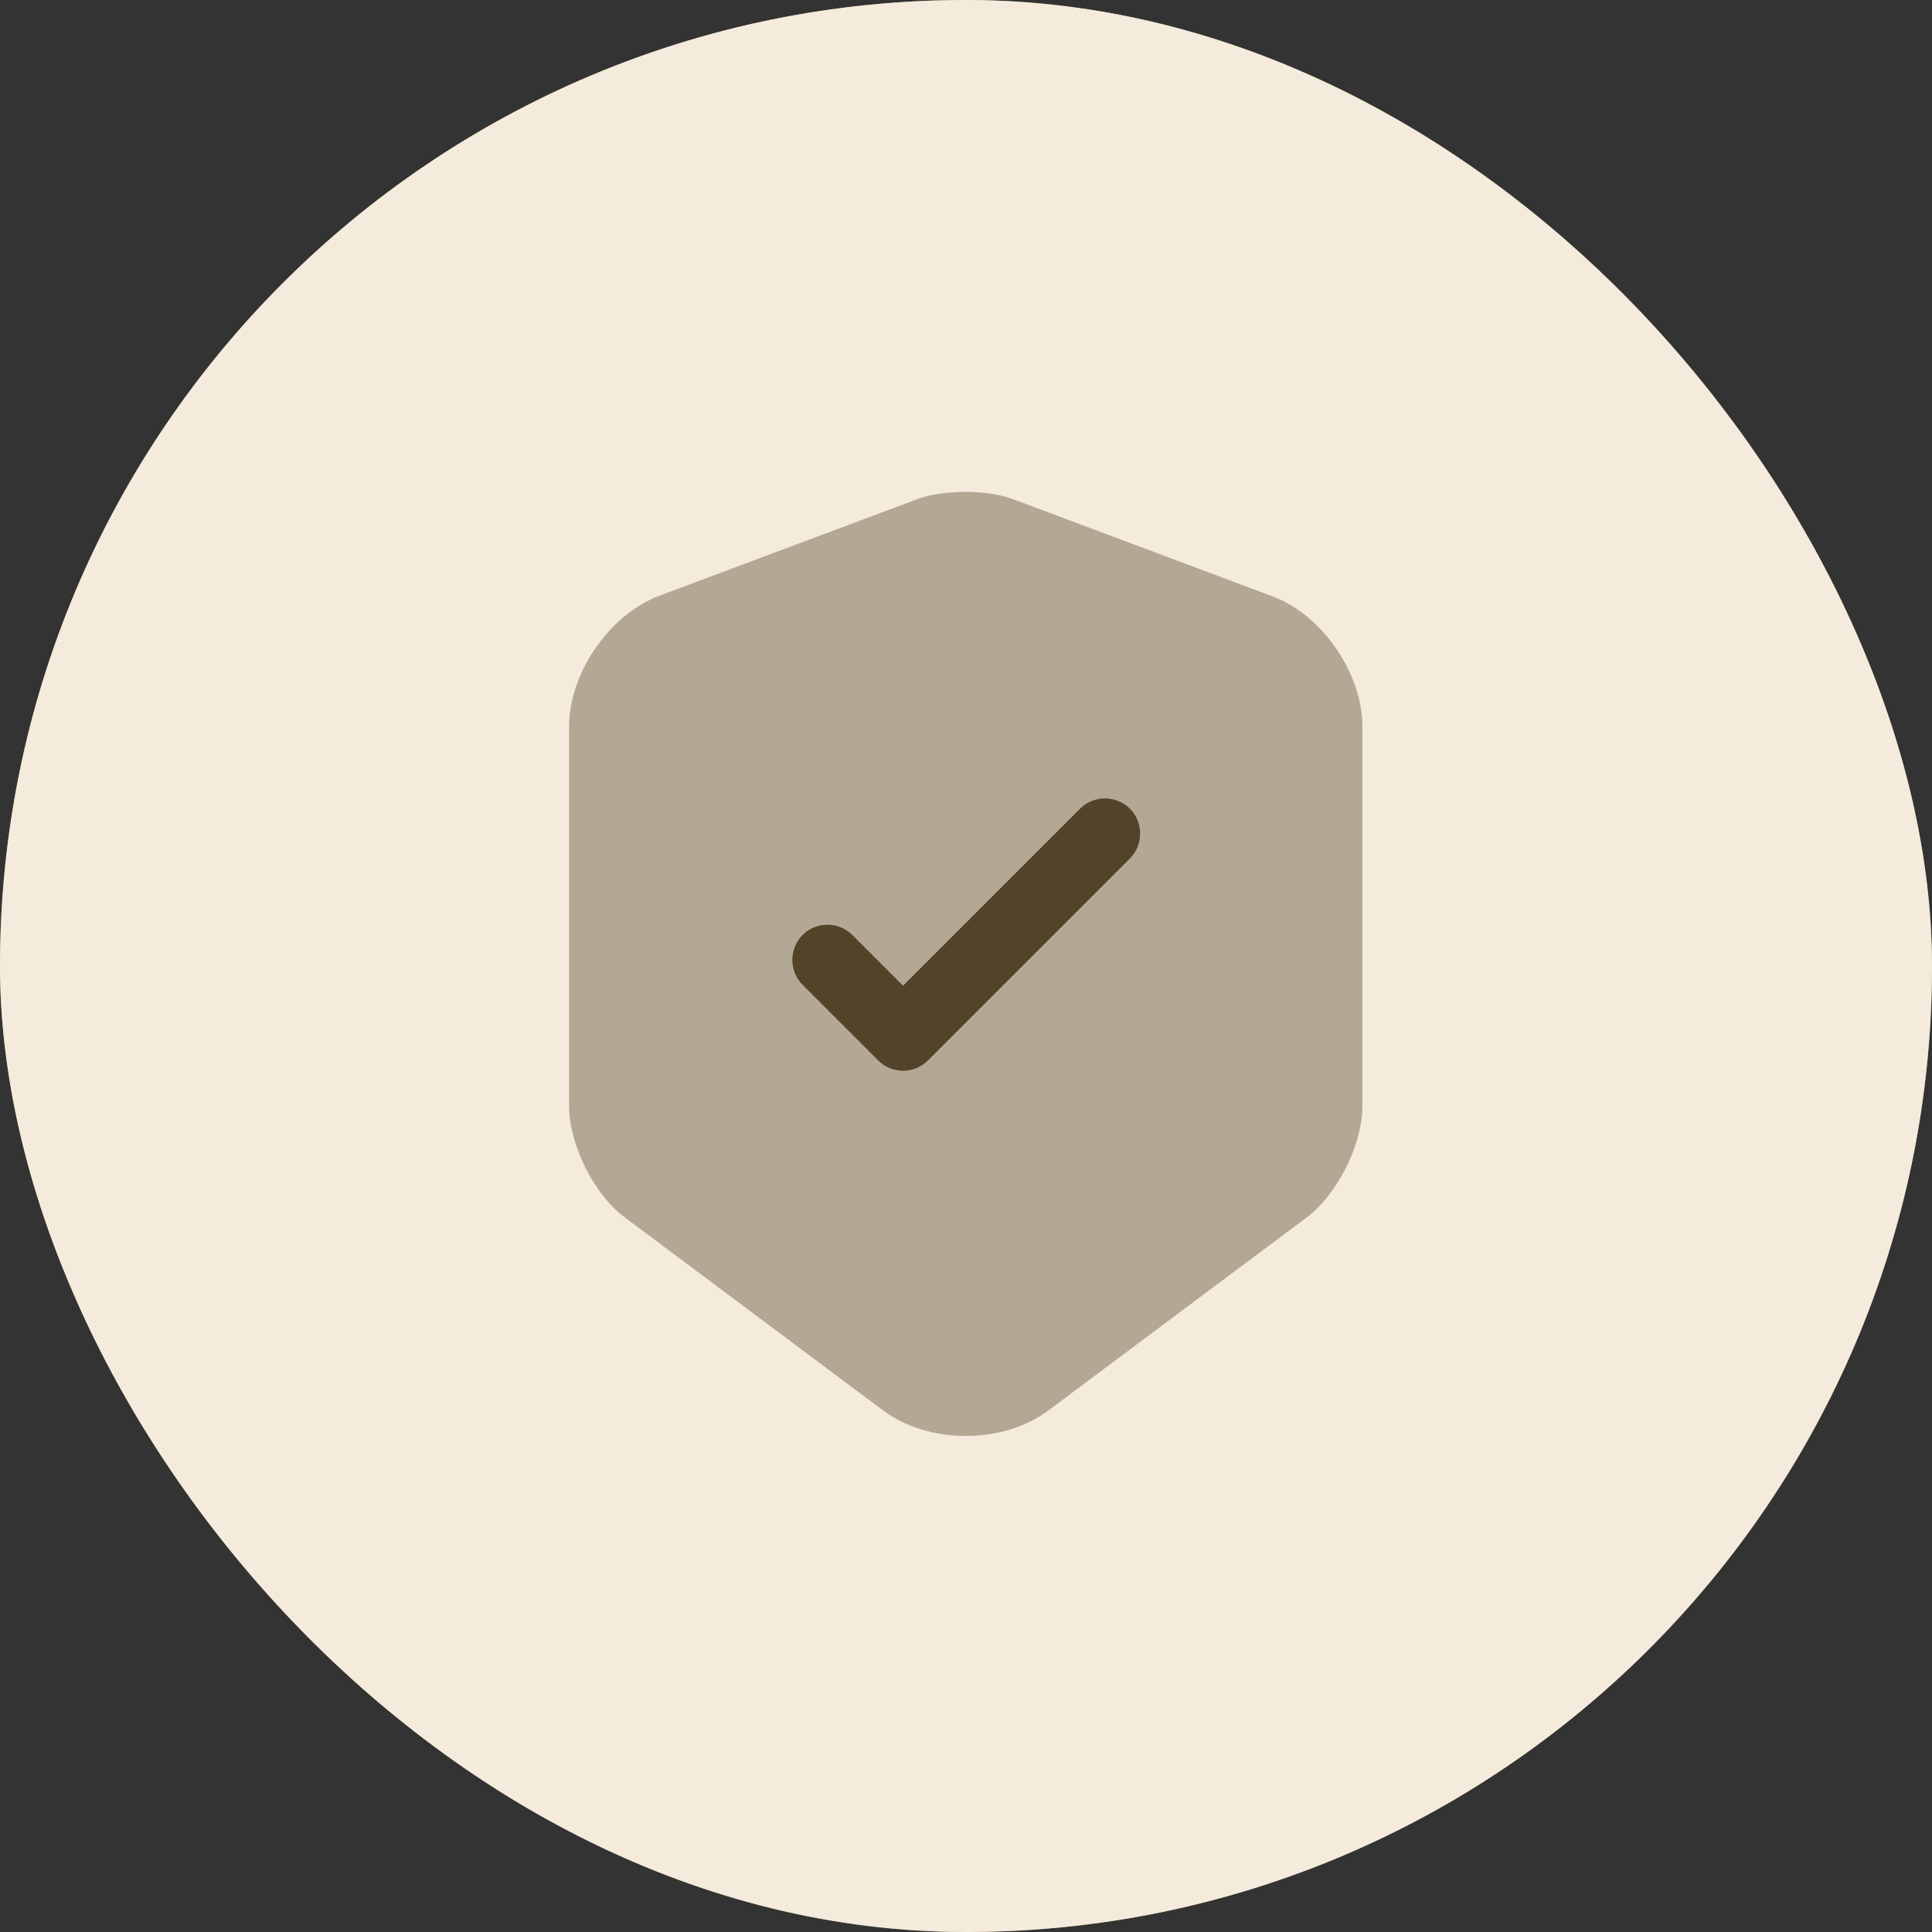
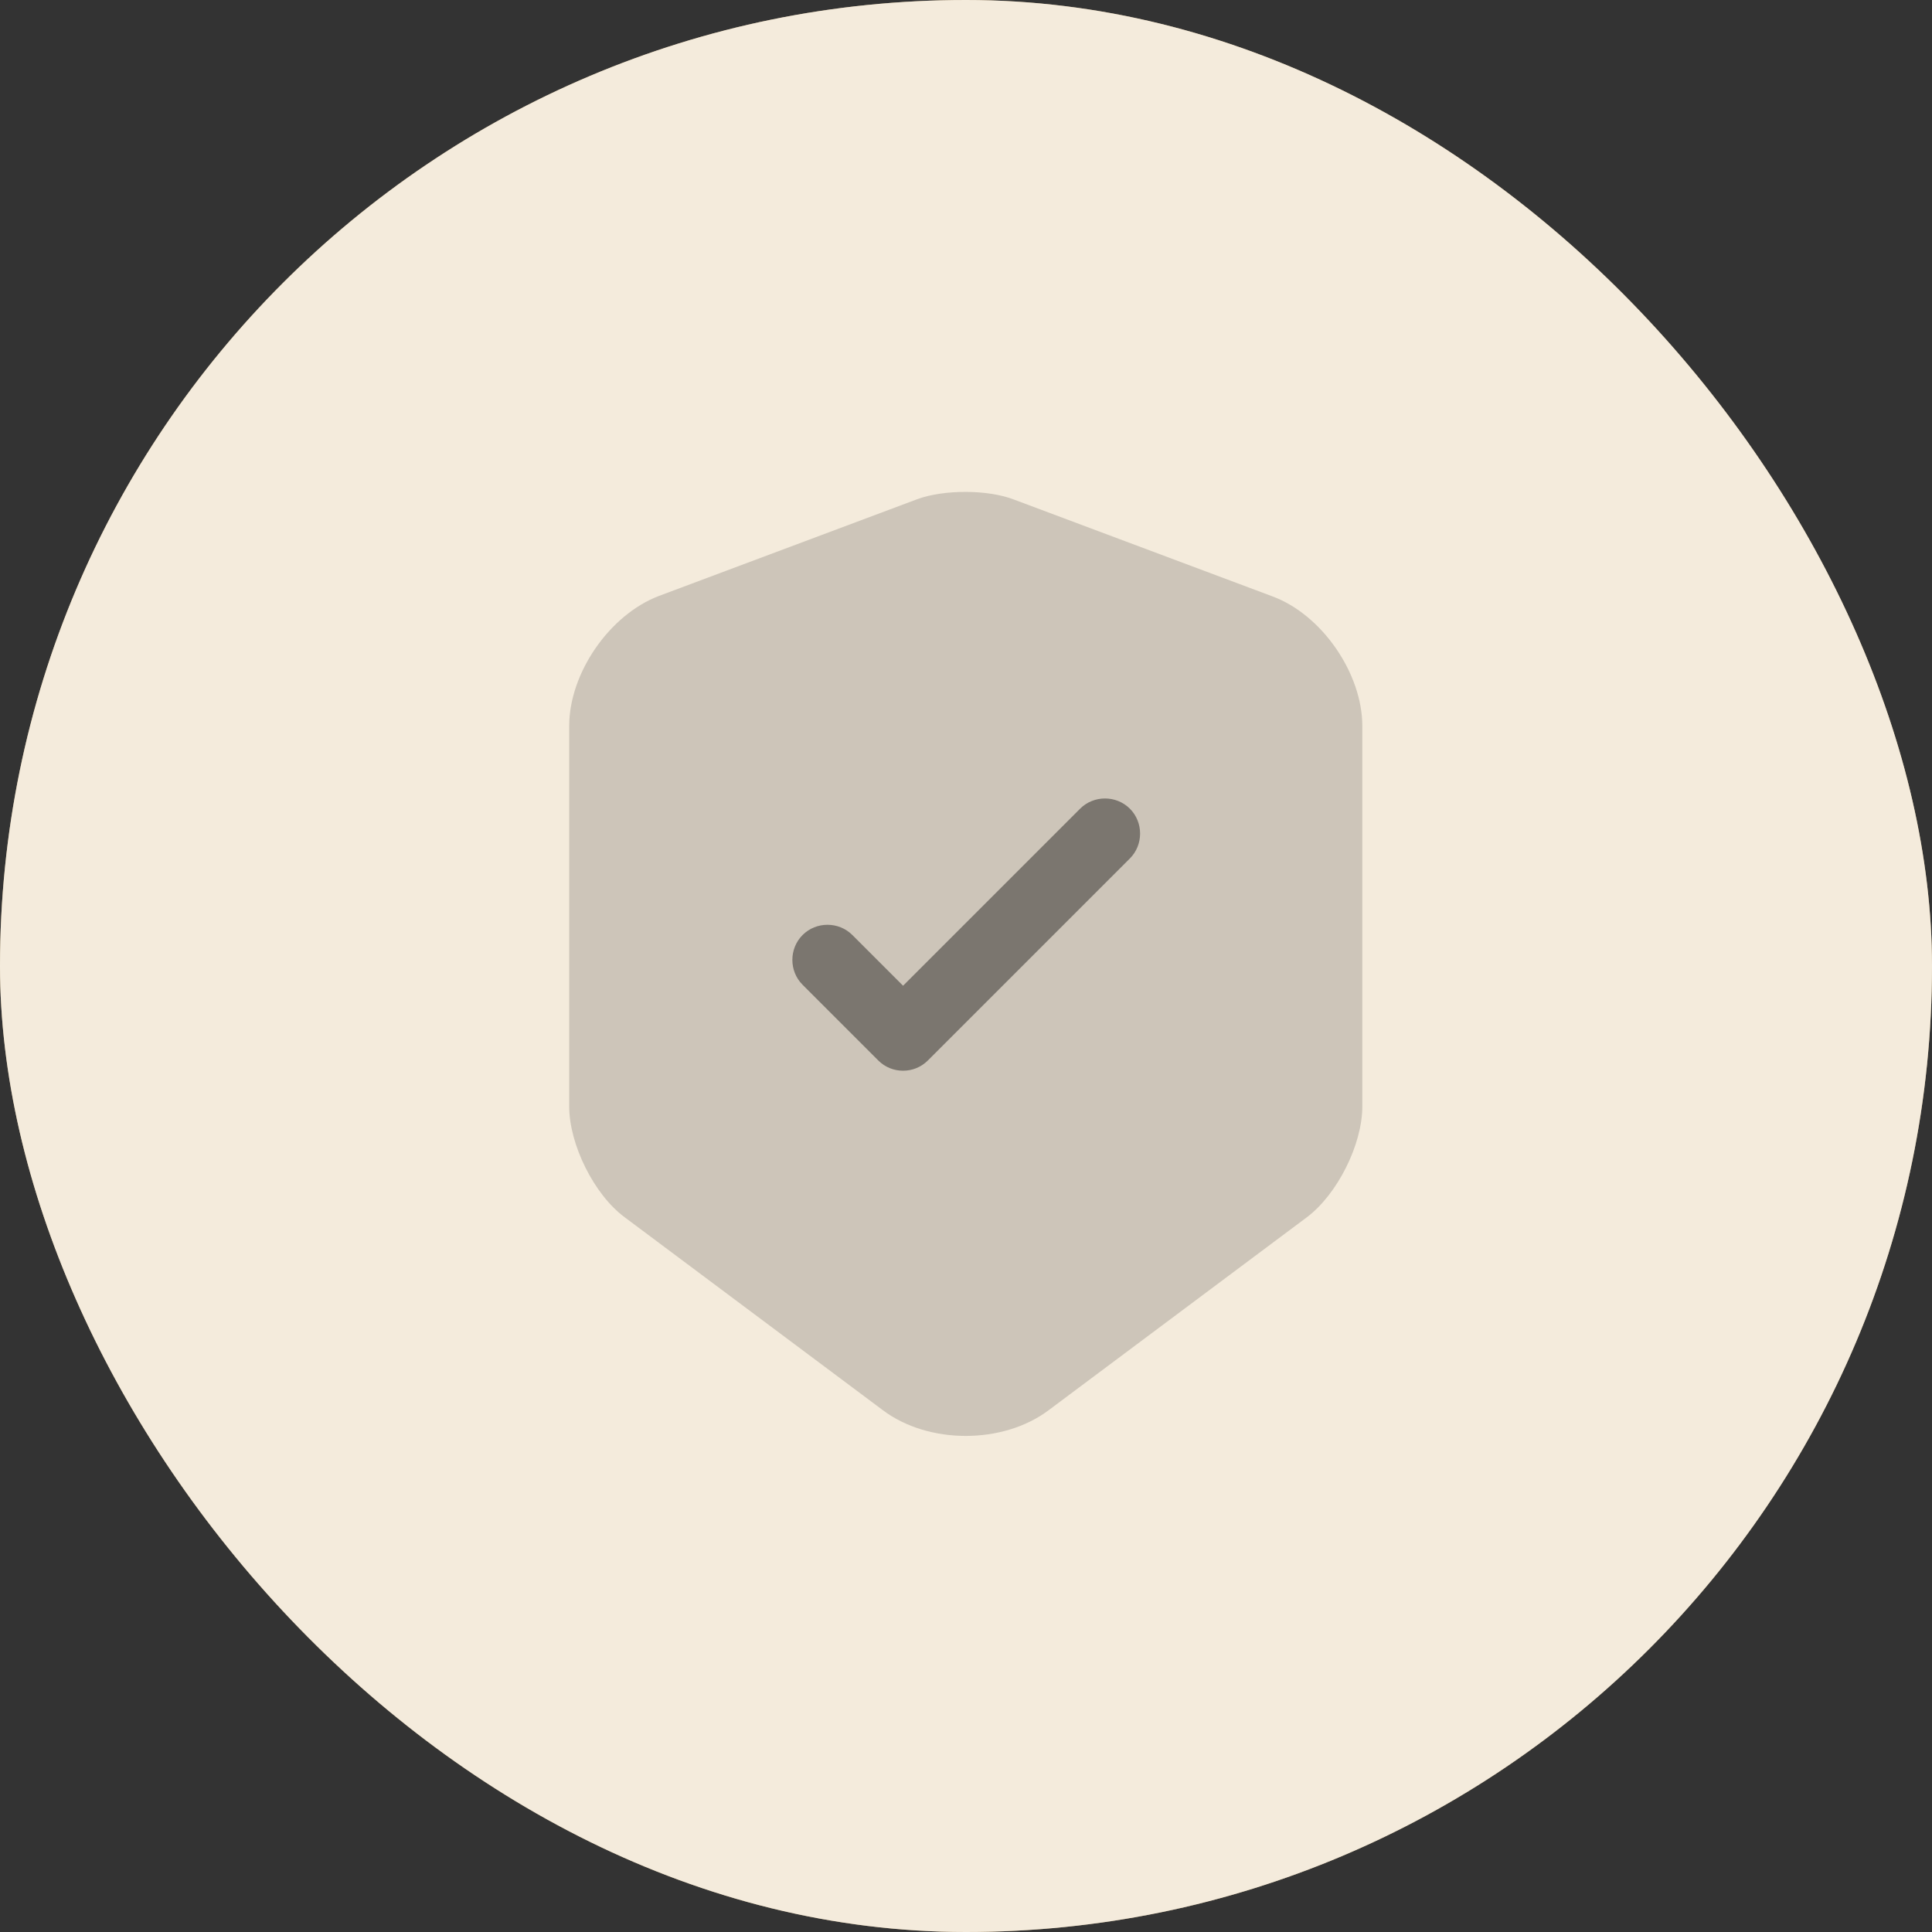
<svg xmlns="http://www.w3.org/2000/svg" width="96" height="96" viewBox="0 0 96 96" fill="none">
  <rect x="0" y="0" width="96" height="96" fill="#333333" stroke="none" />
  <rect width="96" height="96" rx="48" fill="#D6B680" />
  <rect width="96" height="96" rx="48" fill="white" fill-opacity="0.72" />
  <g opacity="0.4">
-     <path d="M45.573 24.806L32.74 29.613C30.29 30.547 28.283 33.44 28.283 36.077V54.977C28.283 56.867 29.52 59.363 31.037 60.483L43.87 70.073C46.133 71.776 49.843 71.776 52.106 70.073L64.94 60.483C66.457 59.34 67.693 56.867 67.693 54.977V36.077C67.693 33.463 65.686 30.547 63.236 29.637L50.403 24.83C49.096 24.317 46.903 24.317 45.573 24.806Z" fill="#896F44" />
    <path d="M45.573 24.806L32.74 29.613C30.29 30.547 28.283 33.44 28.283 36.077V54.977C28.283 56.867 29.52 59.363 31.037 60.483L43.87 70.073C46.133 71.776 49.843 71.776 52.106 70.073L64.94 60.483C66.457 59.34 67.693 56.867 67.693 54.977V36.077C67.693 33.463 65.686 30.547 63.236 29.637L50.403 24.83C49.096 24.317 46.903 24.317 45.573 24.806Z" fill="black" fill-opacity="0.4" />
  </g>
-   <path d="M44.873 53.203C44.43 53.203 43.986 53.04 43.636 52.69L39.88 48.933C39.203 48.257 39.203 47.137 39.88 46.46C40.556 45.783 41.676 45.783 42.353 46.46L44.873 48.98L53.67 40.183C54.346 39.507 55.466 39.507 56.143 40.183C56.82 40.86 56.82 41.98 56.143 42.657L46.11 52.69C45.76 53.04 45.316 53.203 44.873 53.203Z" fill="#896F44" />
  <path d="M44.873 53.203C44.43 53.203 43.986 53.04 43.636 52.69L39.88 48.933C39.203 48.257 39.203 47.137 39.88 46.46C40.556 45.783 41.676 45.783 42.353 46.46L44.873 48.98L53.67 40.183C54.346 39.507 55.466 39.507 56.143 40.183C56.82 40.86 56.82 41.98 56.143 42.657L46.11 52.69C45.76 53.04 45.316 53.203 44.873 53.203Z" fill="black" fill-opacity="0.4" />
</svg>